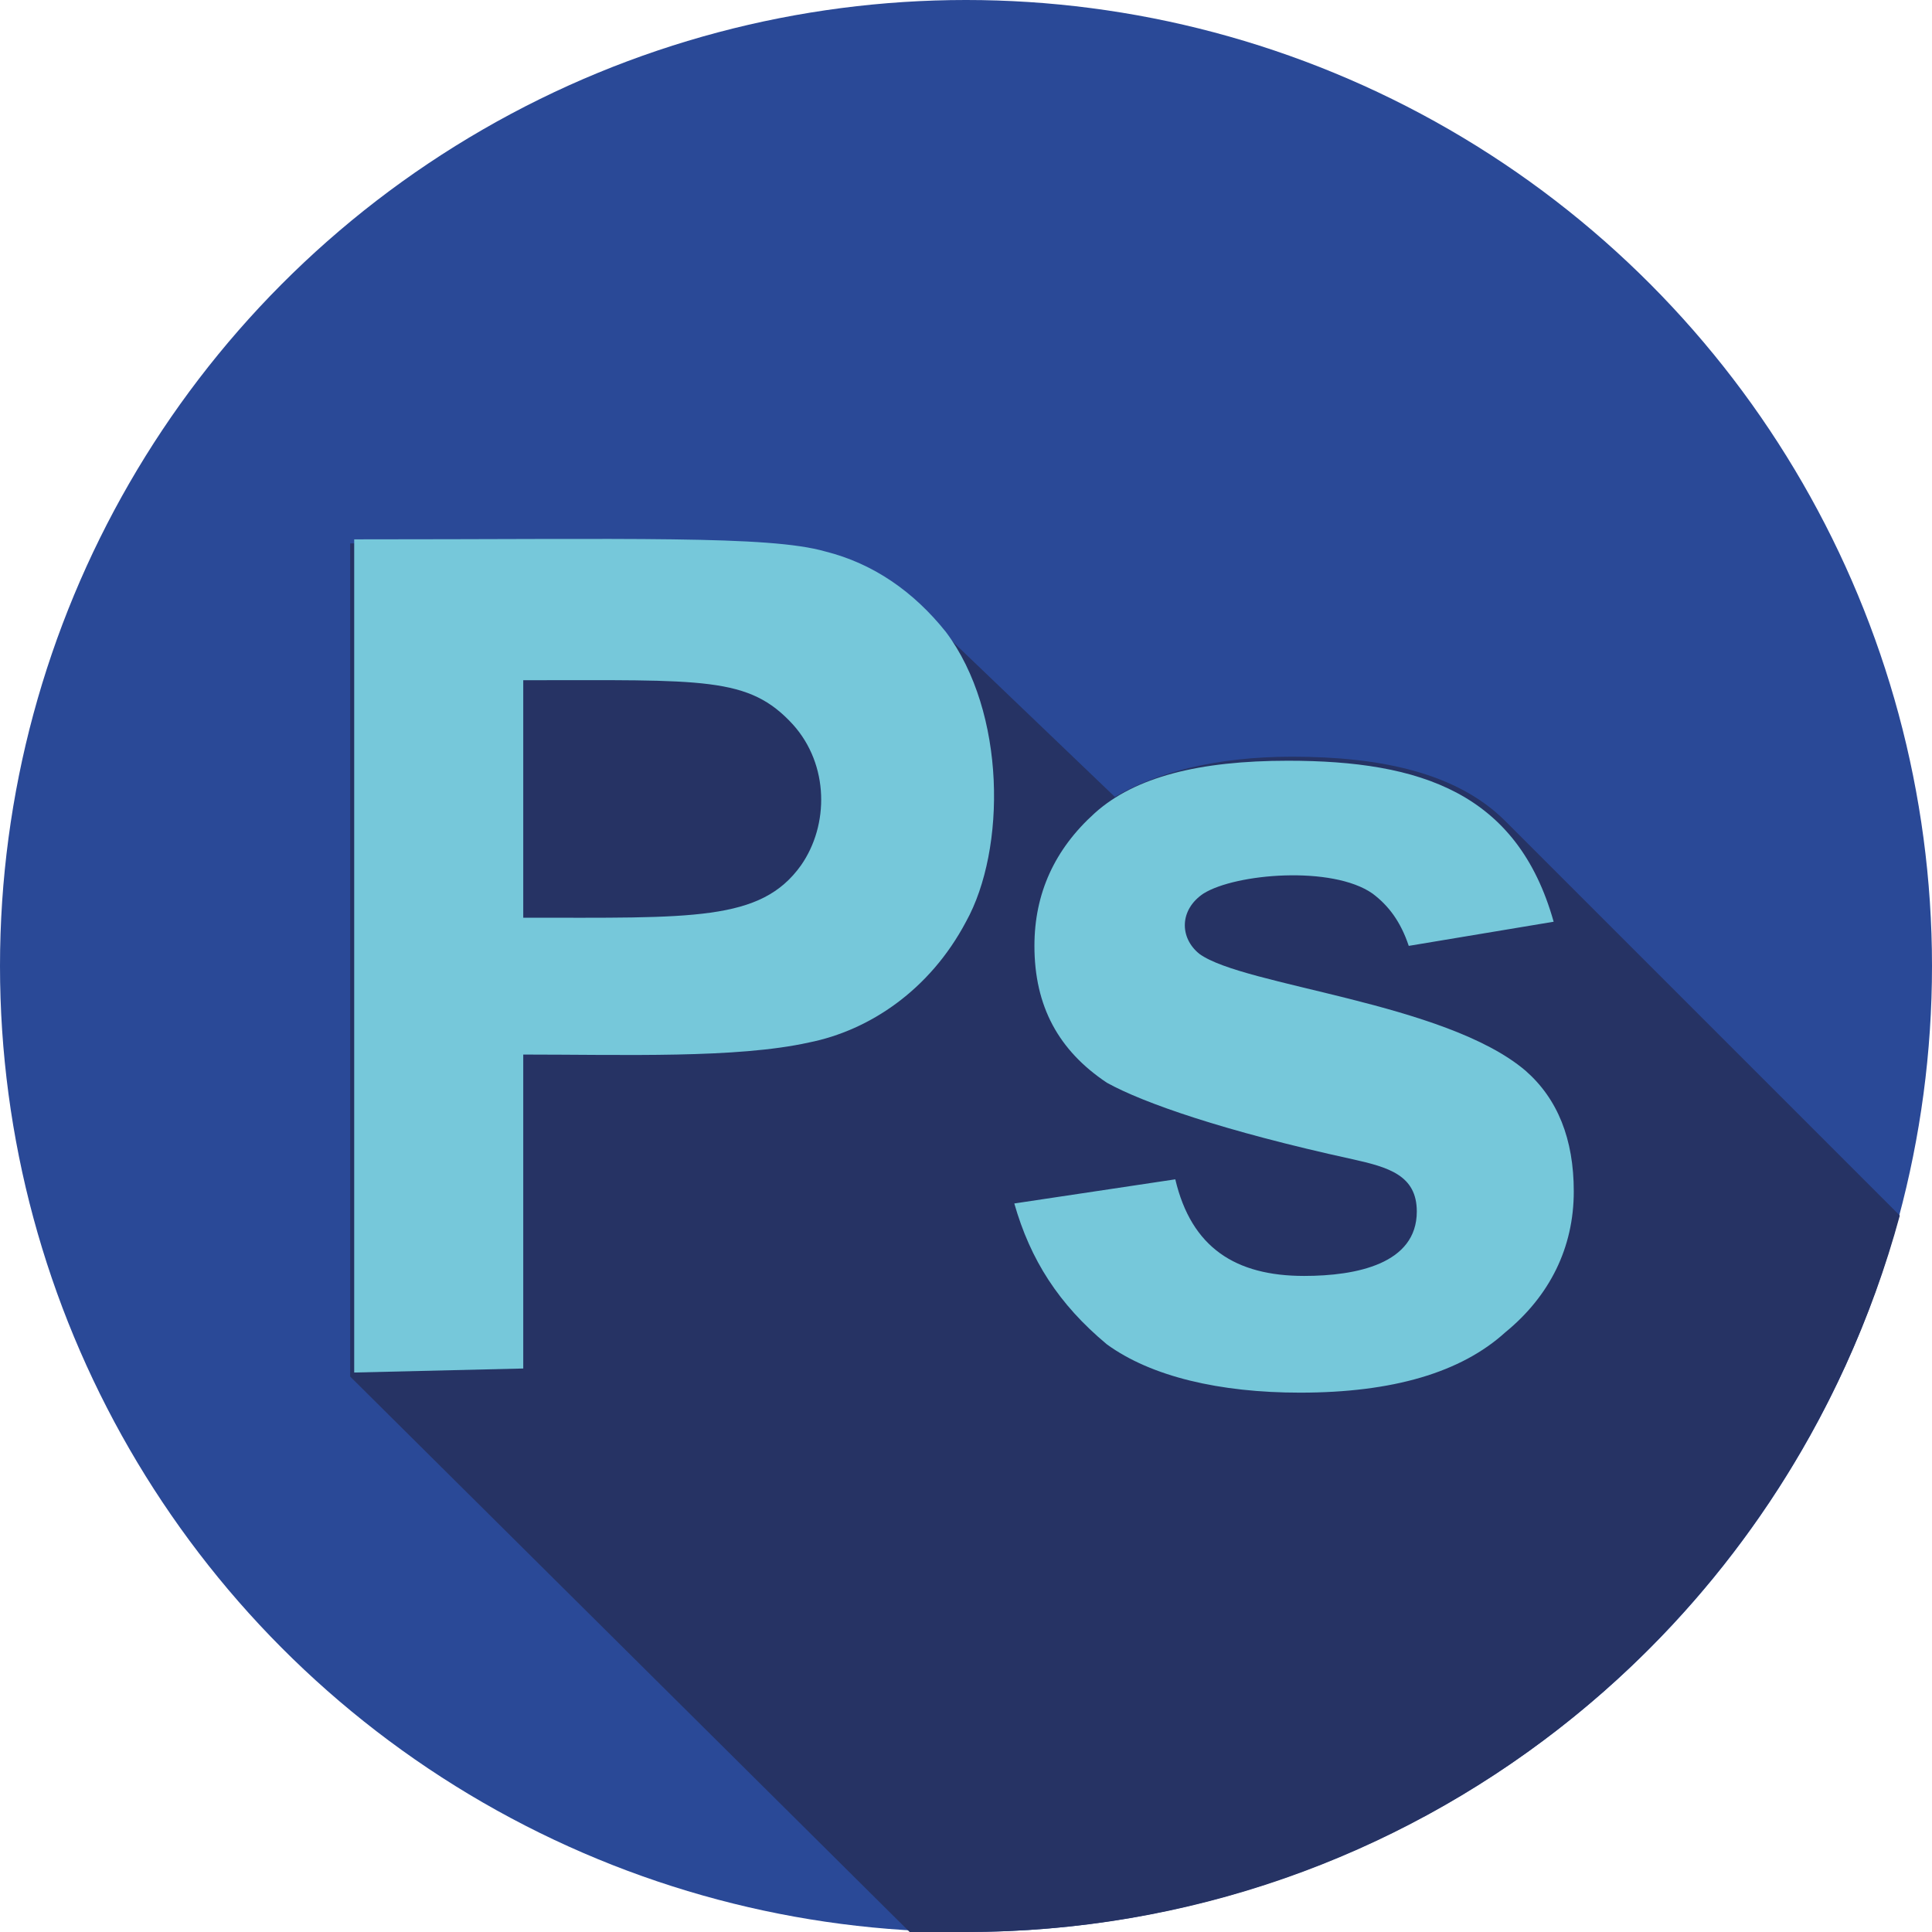
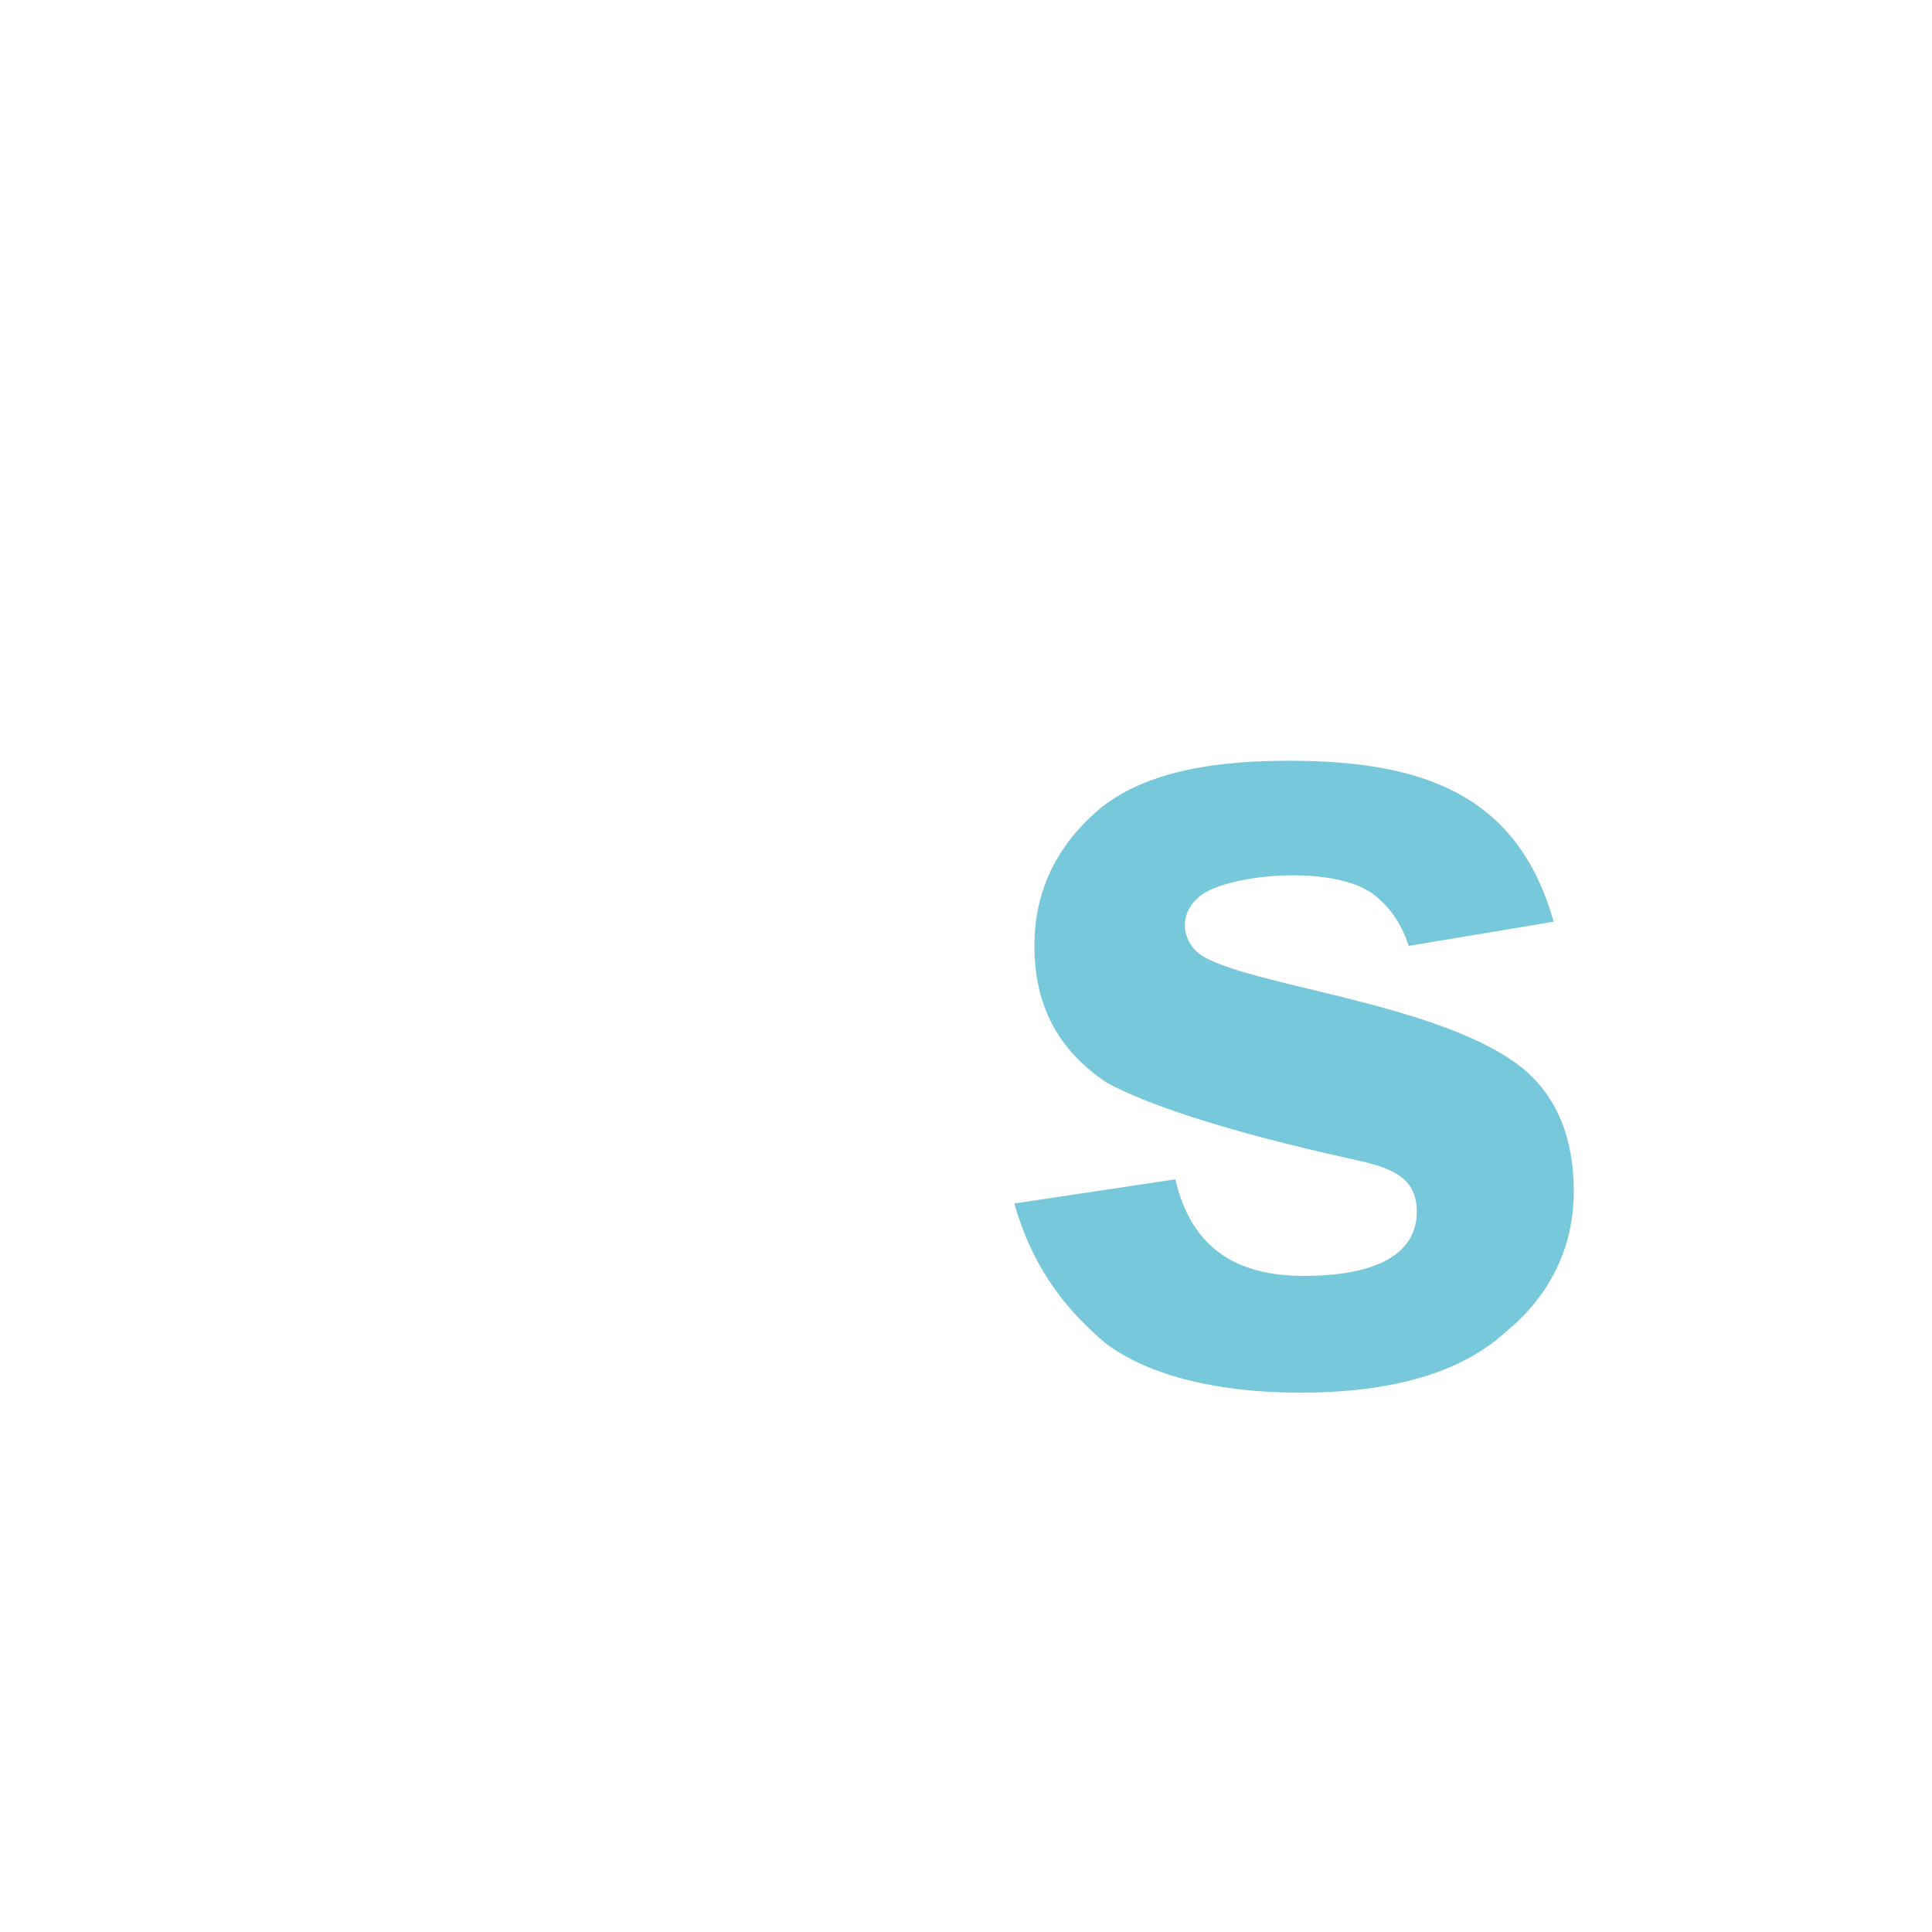
<svg xmlns="http://www.w3.org/2000/svg" version="1.1" id="Capa_1" x="0px" y="0px" viewBox="0 0 48 48" style="enable-background:new 0 0 48 48;" xml:space="preserve">
  <style type="text/css">
	.st0{fill:#2A4997;}
	.st1{fill:#263364;}
	.st2{fill:#76C8DA;}
</style>
-   <circle class="st0" cx="24" cy="24" r="24" />
-   <path class="st1" d="M32.1,18.8c-1.9,0-3.4,0.4-4.4,1L23,15.3l0,0c-0.7-0.8-1.6-1.3-2.6-1.5c-1.4-0.4-4.8-0.3-11.7-0.3v20.7L22.6,48  c0.5,0,0.9,0,1.4,0c11.1,0,20.4-7.5,23.2-17.8l-9.8-9.8l0,0C36.2,19.2,34.3,18.8,32.1,18.8z" />
  <g>
-     <path class="st2" d="M8.8,34.1V13.4c6.9,0,10.3-0.1,11.7,0.3c1.2,0.3,2.2,1,3,2c1.5,2,1.5,5.4,0.5,7.2c-0.9,1.7-2.4,2.7-3.9,3   c-1.8,0.4-4.6,0.3-7.1,0.3v7.8L8.8,34.1L8.8,34.1z M13,16.9v5.9c4.2,0,5.9,0.1,6.9-1.3c0.7-1,0.7-2.5-0.2-3.5   C18.6,16.8,17.5,16.9,13,16.9z" />
    <path class="st2" d="M25.2,29.9l4-0.6c0.4,1.7,1.5,2.4,3.2,2.4c1.3,0,2.8-0.3,2.8-1.6c0-0.9-0.7-1.1-1.6-1.3   c-3.2-0.7-5.2-1.4-6.1-1.9c-1.2-0.8-1.8-1.9-1.8-3.4c0-1.3,0.5-2.4,1.5-3.3c1-0.9,2.6-1.3,4.8-1.3c3.3,0,5.7,0.8,6.6,4L35,23.5   c-0.2-0.6-0.5-1-0.9-1.3c-1-0.7-3.4-0.5-4.2,0c-0.6,0.4-0.6,1.1-0.1,1.5c1.1,0.8,6.1,1.2,8.1,2.9c0.8,0.7,1.2,1.7,1.2,3   c0,1.4-0.6,2.6-1.7,3.5c-1.1,1-2.8,1.5-5.1,1.5c-2,0-3.7-0.4-4.8-1.2C26.3,32.4,25.6,31.3,25.2,29.9z" />
  </g>
</svg>